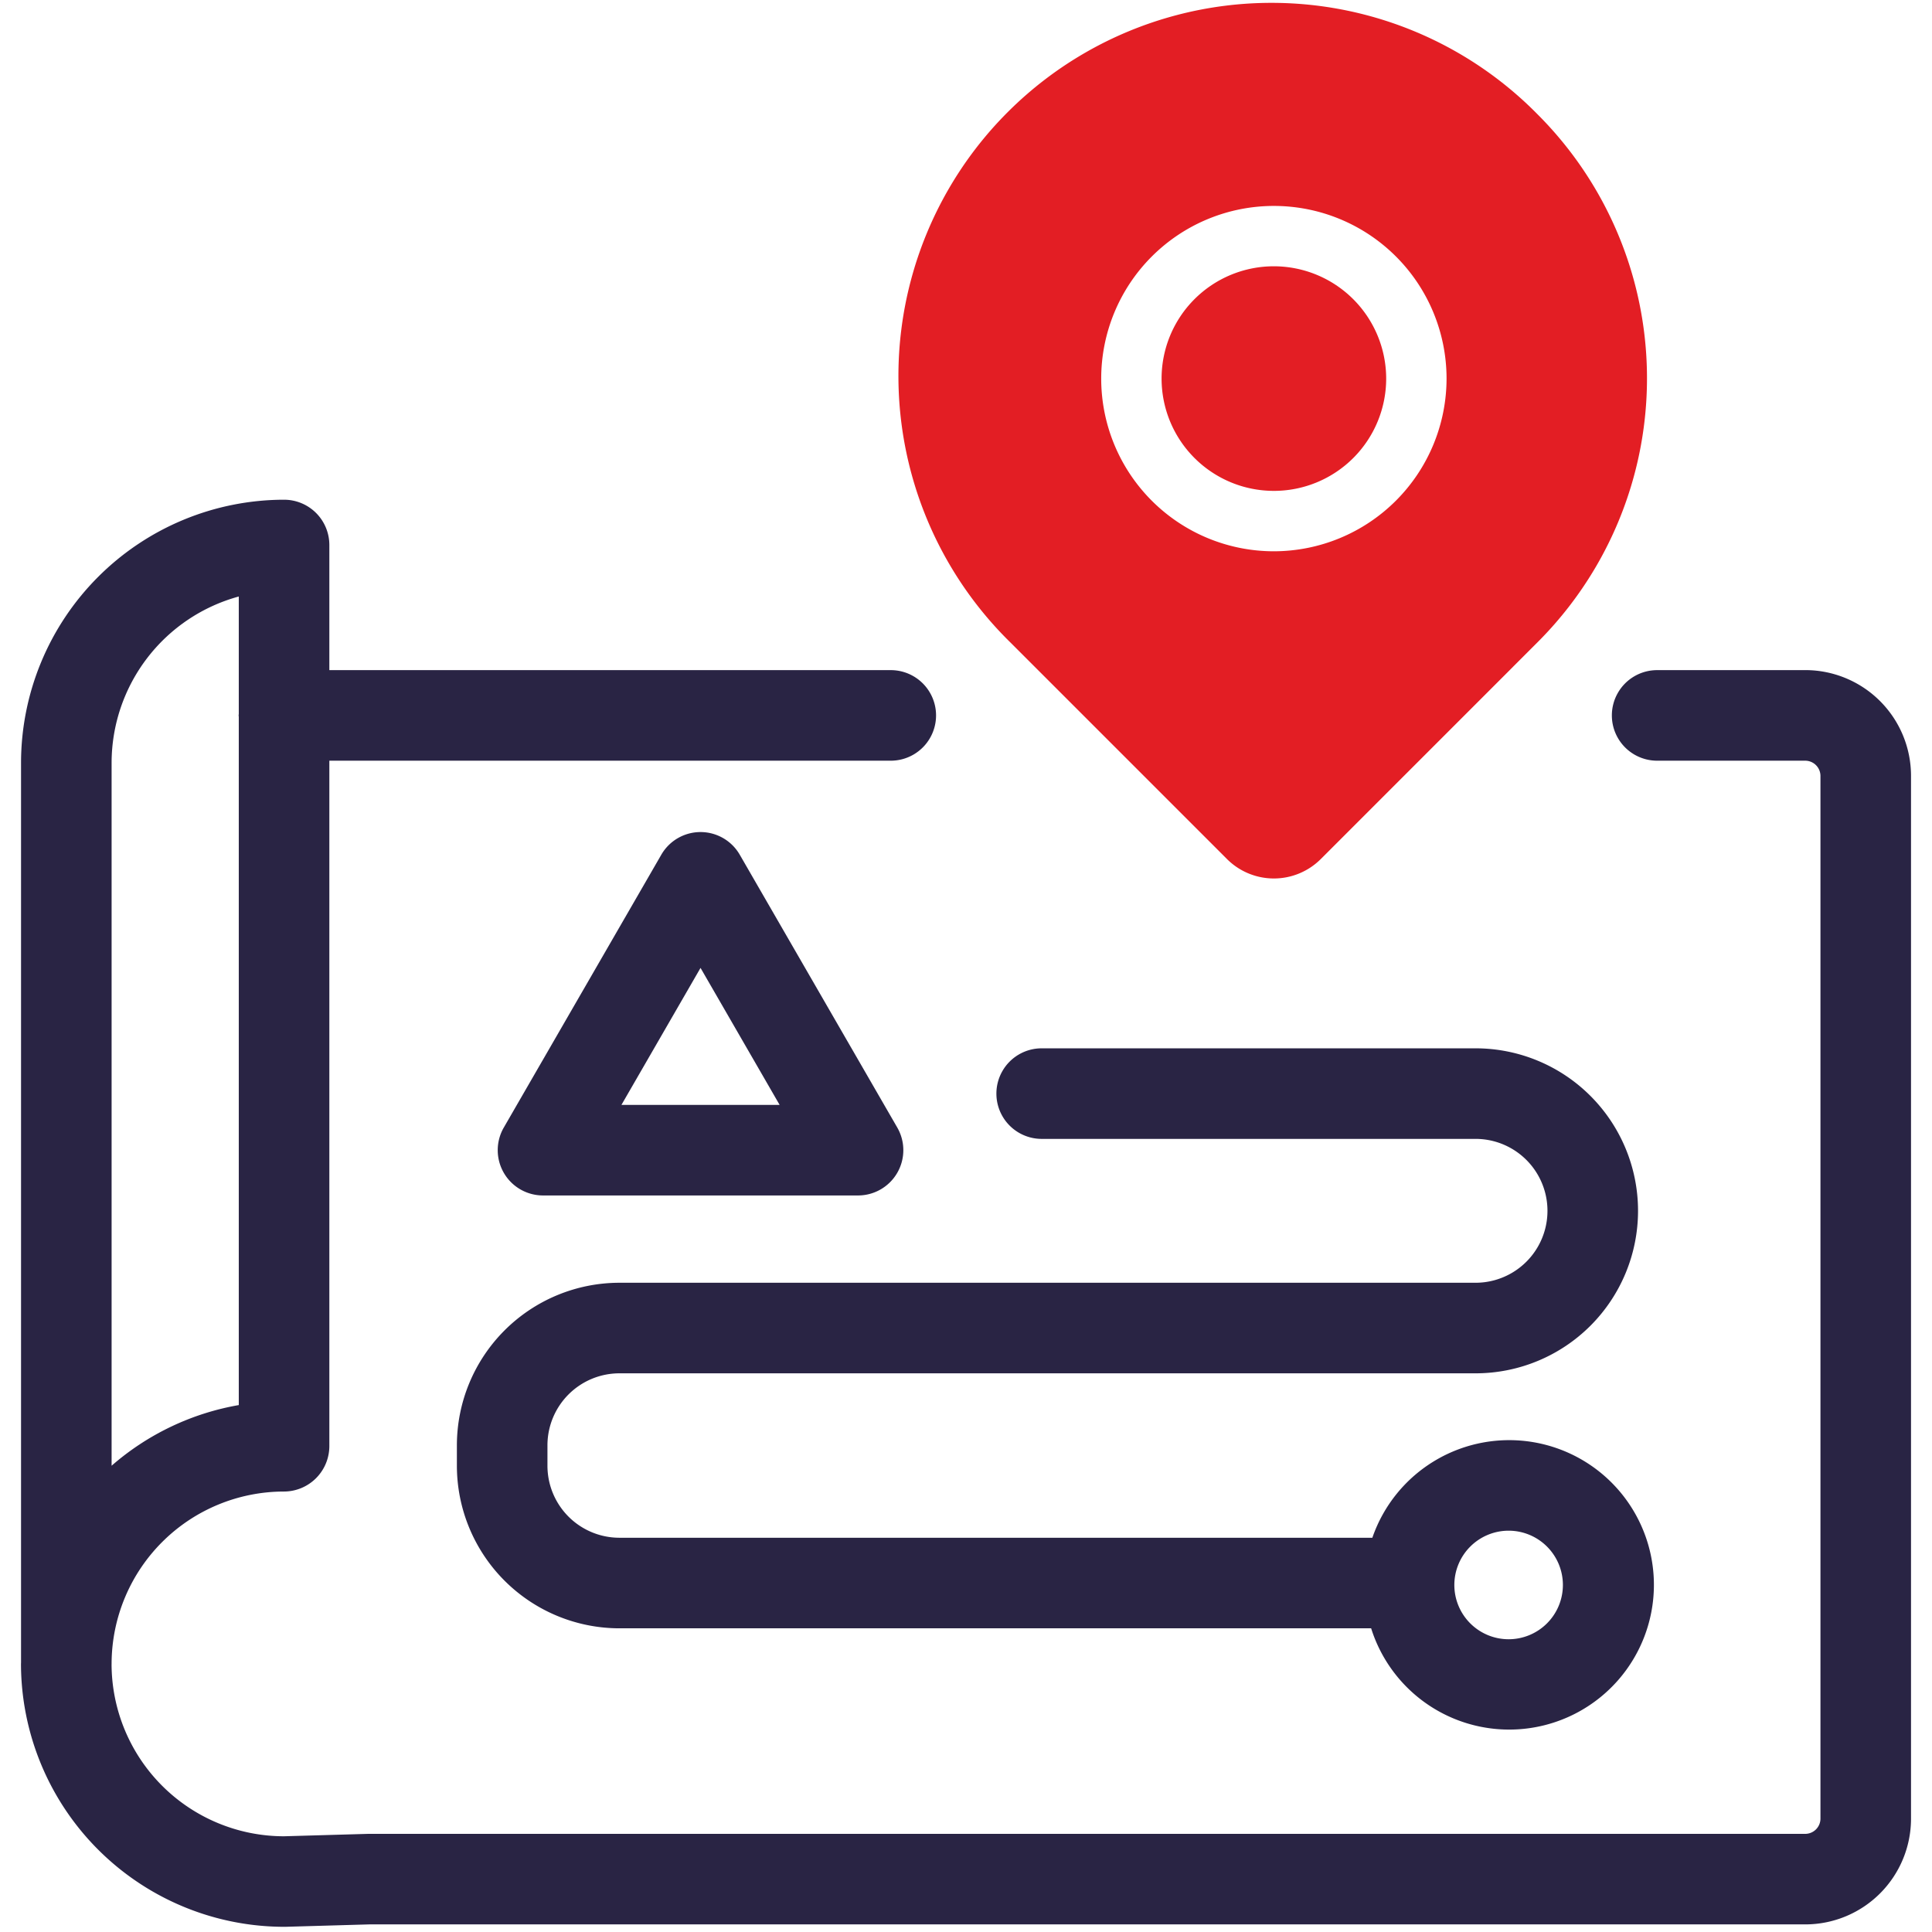
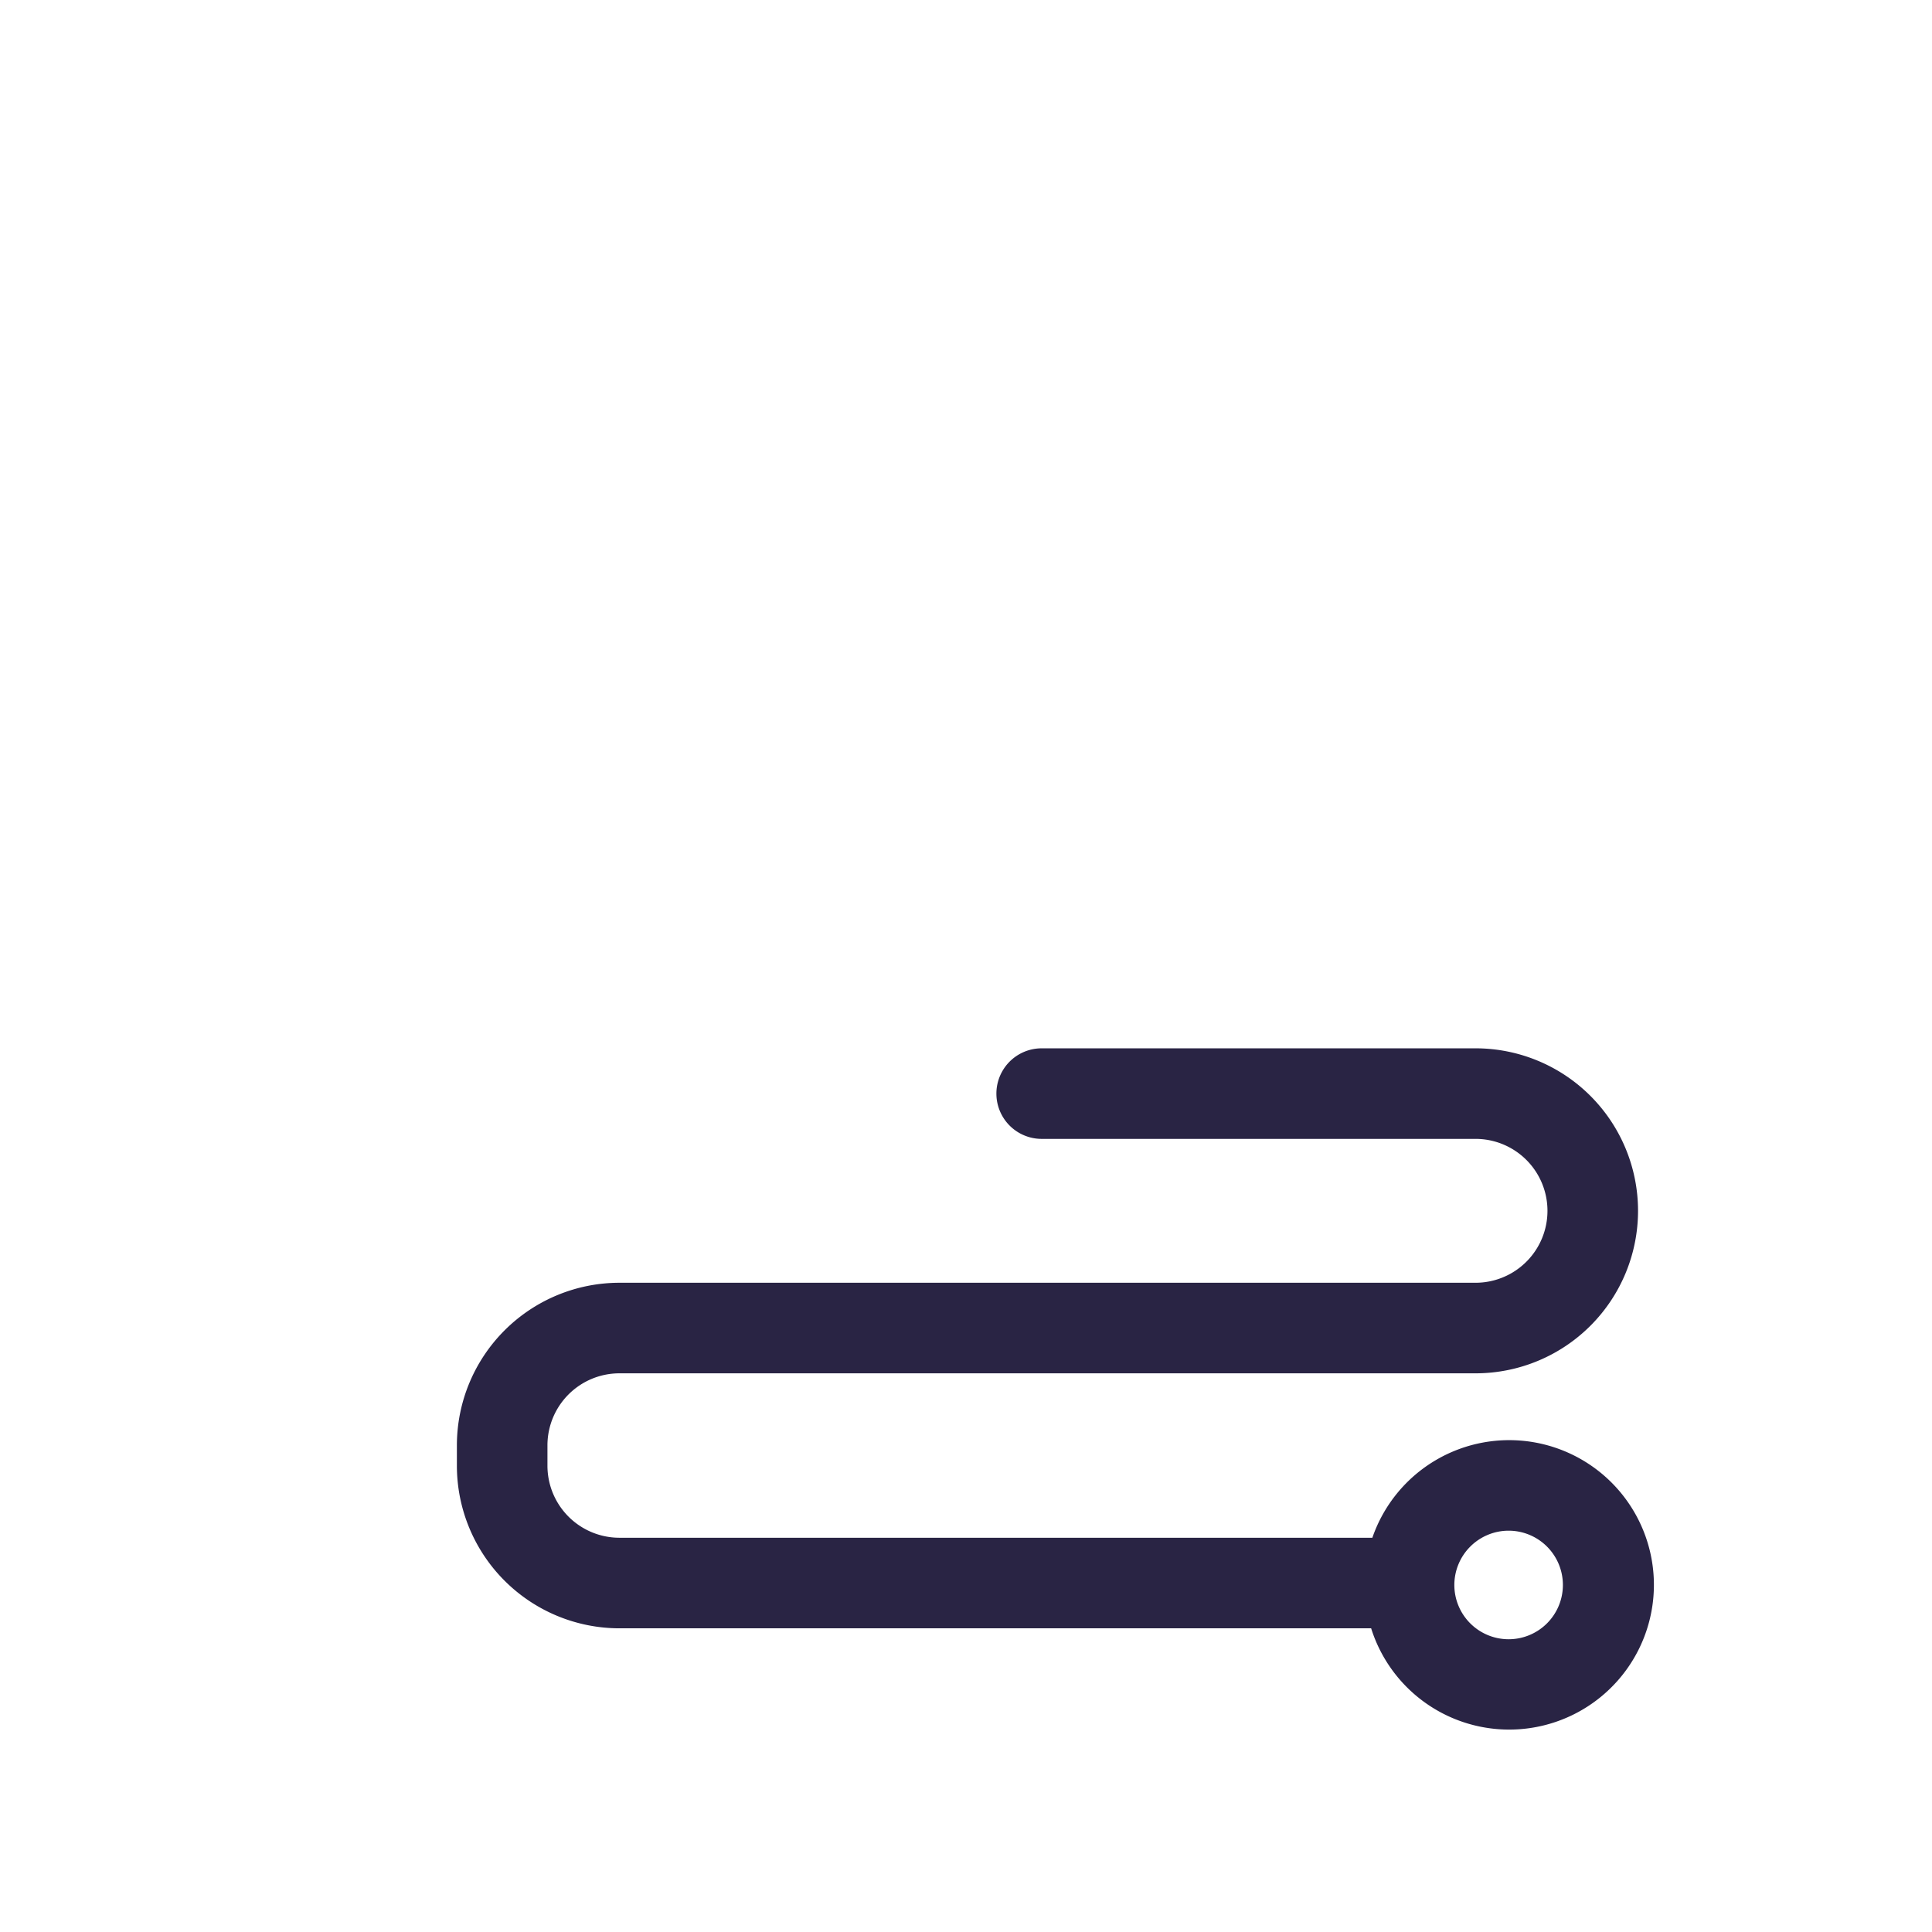
<svg xmlns="http://www.w3.org/2000/svg" height="300" viewBox="0 0 64 64" width="300" version="1.1">
  <g width="100%" height="100%" transform="matrix(1,0,0,1,0,0)">
    <g id="Expanded">
-       <path d="m59.805 22.199h-4.91a1.5 1.5 0 0 0 0 3h4.91a.506.506 0 0 1 .5.5v34.55a.506.506 0 0 1 -.5.5l-47.612 0-2.788.08a5.716 5.716 0 0 1 -5.709-5.697l.001-.013v-.039a5.715 5.715 0 0 1 5.708-5.671 1.507 1.507 0 0 0 1.505-1.503v-22.707h18.598a1.5 1.5 0 0 0 0-3h-18.598v-4.145a1.5 1.5 0 0 0 -1.5-1.5 8.723 8.723 0 0 0 -8.713 8.713v29.813c-0.0.013-.002.026-.002.039a8.728 8.728 0 0 0 8.751 8.709h.001l2.788-.08h47.57a3.504 3.504 0 0 0 3.5-3.5v-34.55a3.504 3.504 0 0 0 -3.5-3.5zm-56.108 3.068a5.718 5.718 0 0 1 4.213-5.507v3.89c-.001.016-.005.032-.005.048s.004.032.005.048v22.799a8.672 8.672 0 0 0 -4.213 2.009z" fill="#292444" fill-opacity="1" data-original-color="#000000ff" stroke="none" stroke-opacity="1" />
      <path d="m34.507 37.727h14.372a2.383 2.383 0 0 1 0 4.766h-28.361a5.389 5.389 0 0 0 -5.383 5.383v.681a5.389 5.389 0 0 0 5.383 5.383h24.903a4.794 4.794 0 1 0 .04-3h-24.943a2.386 2.386 0 0 1 -2.383-2.383v-.681a2.386 2.386 0 0 1 2.383-2.383h28.361a5.383 5.383 0 0 0 0-10.766h-14.372a1.5 1.5 0 0 0 0 3zm15.468 12.979a1.798 1.798 0 1 1 -1.798 1.798 1.8 1.8 0 0 1 1.798-1.798z" fill="#292444" fill-opacity="1" data-original-color="#000000ff" stroke="none" stroke-opacity="1" />
-       <path d="m17.988 39.601h10.436a1.5 1.5 0 0 0 1.299-2.25l-5.218-9.038a1.5 1.5 0 0 0 -2.598 0l-5.218 9.038a1.5 1.5 0 0 0 1.299 2.25zm5.218-7.538 2.62 4.538h-5.24z" fill="#292444" fill-opacity="1" data-original-color="#000000ff" stroke="none" stroke-opacity="1" />
      <g fill="#3e3ef4">
-         <path d="m50.938 3.792a12.36 12.36 0 1 0 -17.479 17.479l7.185 7.185a2.198 2.198 0 0 0 3.11 0l7.184-7.185a12.358 12.358 0 0 0 0-17.479zm-8.74 14.47a5.72 5.72 0 1 1 5.721-5.72 5.726 5.726 0 0 1 -5.721 5.72z" fill="#e31e24" fill-opacity="1" data-original-color="#3e3ef4ff" stroke="none" stroke-opacity="1" />
-         <path d="m42.198 8.821a3.72 3.72 0 1 0 3.721 3.721 3.724 3.724 0 0 0 -3.721-3.721z" fill="#e31e24" fill-opacity="1" data-original-color="#3e3ef4ff" stroke="none" stroke-opacity="1" />
-       </g>
+         </g>
    </g>
  </g>
</svg>